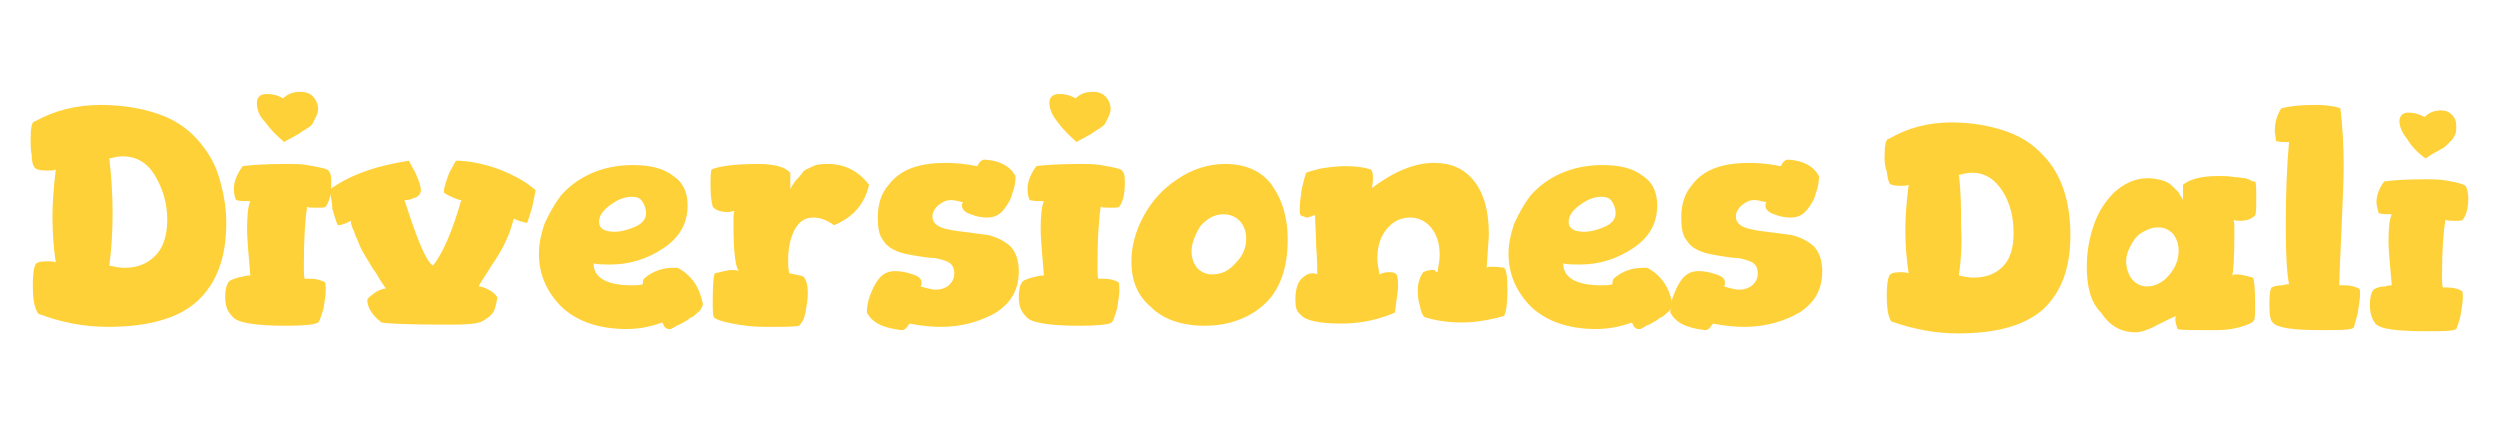
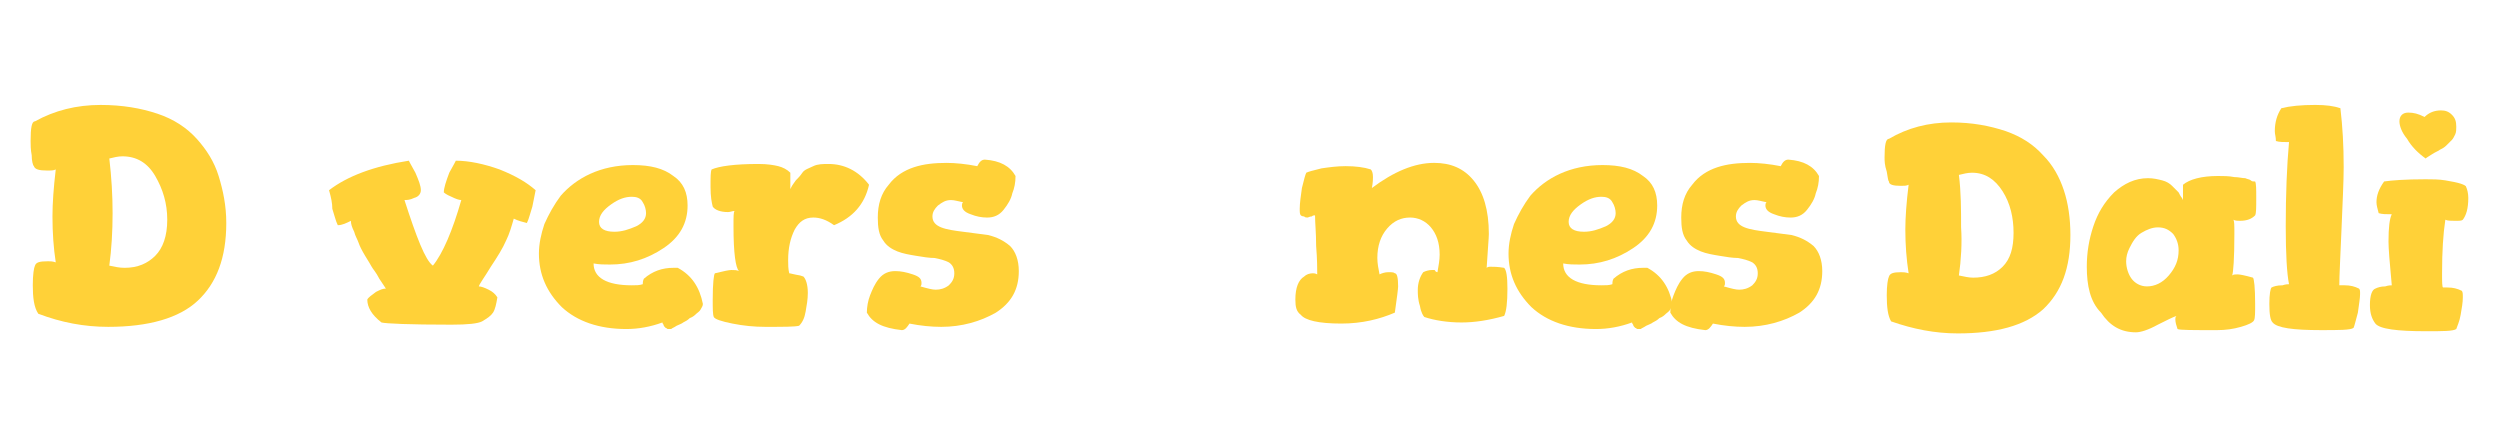
<svg xmlns="http://www.w3.org/2000/svg" version="1.1" id="Capa_1" x="0px" y="0px" viewBox="0 0 228.7 39.1" style="enable-background:new 0 0 228.7 39.1;" xml:space="preserve">
  <style type="text/css">
	.st0{fill:#FFD138;}
</style>
  <g>
    <g>
      <path class="st0" d="M172.4,14.4c0-1.1,0.1-1.7,0.4-1.7c1.7-1,3.6-1.5,5.7-1.5c1.9,0,3.5,0.3,5,0.8c1.4,0.5,2.5,1.2,3.4,2.2    c0.9,0.9,1.5,2,1.9,3.2c0.4,1.2,0.6,2.6,0.6,4.1c0,3-0.8,5.2-2.5,6.8c-1.7,1.5-4.3,2.2-7.8,2.2c-2.1,0-4.1-0.4-6.1-1.1    c-0.3-0.5-0.4-1.3-0.4-2.4c0-0.9,0.1-1.5,0.2-1.7c0.1-0.3,0.4-0.4,1.1-0.4c0.2,0,0.4,0,0.7,0.1c-0.2-1.3-0.3-2.6-0.3-4    c0-1.1,0.1-2.5,0.3-4.1c-0.2,0.1-0.4,0.1-0.7,0.1c-0.7,0-1.1-0.1-1.1-0.4c-0.1-0.1-0.1-0.4-0.2-0.9    C172.4,15.1,172.4,14.7,172.4,14.4z M179.2,25.2c0.5,0.1,0.9,0.2,1.3,0.2c1.1,0,2-0.3,2.7-1c0.7-0.7,1-1.7,1-3.1    c0-1.4-0.3-2.7-1-3.8c-0.7-1.1-1.6-1.7-2.8-1.7c-0.4,0-0.8,0.1-1.2,0.2c0.2,1.6,0.2,3.2,0.2,4.8C179.5,22.2,179.4,23.8,179.2,25.2    z" />
      <path class="st0" d="M190.9,24.4c0-1.3,0.2-2.5,0.6-3.7c0.4-1.2,1-2.2,1.9-3.1c0.9-0.8,1.9-1.3,3.1-1.3c0.5,0,0.9,0.1,1.3,0.2    c0.4,0.1,0.7,0.3,0.9,0.5c0.2,0.2,0.4,0.4,0.6,0.6c0.1,0.2,0.2,0.4,0.3,0.5l0.1,0.2c0-0.6,0-1.1,0-1.4c0.6-0.5,1.7-0.8,3.2-0.8    c0.5,0,1,0,1.5,0.1c0.4,0,0.7,0.1,1,0.1c0.2,0.1,0.4,0.1,0.5,0.2c0.1,0.1,0.2,0.1,0.3,0.1l0.1,0c0.1,0.2,0.1,0.7,0.1,1.5    c0,0.9,0,1.4-0.1,1.6c-0.3,0.3-0.7,0.5-1.4,0.5c-0.2,0-0.4,0-0.6-0.1c0.1,0.1,0.1,0.5,0.1,1.3c0,2.3-0.1,3.5-0.2,3.8    c0.1-0.1,0.3-0.1,0.5-0.1c0.2,0,0.7,0.1,1.4,0.3c0.1,0.1,0.2,0.9,0.2,2.4c0,0.8,0,1.3-0.1,1.5c-0.1,0.2-0.5,0.4-1.2,0.6    c-0.7,0.2-1.4,0.3-2.2,0.3c-2.2,0-3.4,0-3.6-0.1c-0.1-0.3-0.2-0.6-0.2-0.9c0-0.1,0-0.2,0.1-0.3c-0.3,0.1-0.9,0.4-1.7,0.8    c-0.9,0.5-1.6,0.7-2,0.7c-1.4,0-2.4-0.6-3.2-1.8C191.2,27.6,190.9,26.1,190.9,24.4z M194.5,23.9c0,0.6,0.2,1.2,0.5,1.6    c0.3,0.4,0.8,0.7,1.4,0.7c0.7,0,1.4-0.3,2-1c0.6-0.7,0.9-1.4,0.9-2.3c0-0.6-0.2-1.1-0.5-1.5c-0.4-0.4-0.8-0.6-1.4-0.6    c-0.5,0-1,0.2-1.5,0.5c-0.5,0.3-0.8,0.8-1.1,1.4C194.6,23.1,194.5,23.5,194.5,23.9z" />
      <path class="st0" d="M207.6,27.8c0-0.9,0.1-1.4,0.2-1.5c0.2-0.1,0.5-0.2,1-0.2c0.3-0.1,0.5-0.1,0.6-0.1c-0.2-1-0.3-2.8-0.3-5.3    c0-2.9,0.1-5.5,0.3-7.7c-0.5,0-0.9,0-1.2-0.1c0-0.4-0.1-0.6-0.1-0.9c0-0.8,0.2-1.5,0.6-2.1c0.8-0.2,1.8-0.3,3.1-0.3    c1,0,1.7,0.1,2.3,0.3c0.2,1.7,0.3,3.4,0.3,5.4c0,1.3-0.1,3.2-0.2,5.7c-0.1,2.5-0.2,4.2-0.2,5.1c0.1,0,0.3,0,0.5,0    c0.5,0,0.9,0.1,1.3,0.3c0.1,0.1,0.1,0.2,0.1,0.5c0,0.4-0.1,0.9-0.2,1.7c-0.2,0.7-0.3,1.2-0.4,1.4c-0.3,0.2-1.3,0.2-3,0.2    c-2.5,0-4-0.2-4.4-0.7C207.7,29.3,207.6,28.8,207.6,27.8z" />
      <path class="st0" d="M216.8,27.9c0-0.9,0.2-1.4,0.5-1.5c0.2-0.1,0.5-0.2,0.9-0.2c0.3-0.1,0.5-0.1,0.6-0.1c-0.2-2.1-0.3-3.4-0.3-4    c0-1.3,0.1-2.1,0.3-2.5c-0.5,0-0.9,0-1.2-0.1c-0.1-0.4-0.2-0.7-0.2-1c0-0.6,0.2-1.2,0.7-1.9c0.7-0.1,1.9-0.2,3.8-0.2    c0.6,0,1.2,0,1.8,0.1c0.6,0.1,1.1,0.2,1.4,0.3c0.3,0.1,0.5,0.2,0.5,0.3c0.1,0.2,0.2,0.6,0.2,1c0,1-0.2,1.6-0.5,2    c-0.1,0.1-0.3,0.1-0.7,0.1s-0.7,0-0.9-0.1c-0.2,1.3-0.3,2.9-0.3,4.9c0,0.8,0,1.3,0.1,1.3c0.1,0,0.3,0,0.4,0c0.5,0,0.9,0.1,1.3,0.3    c0.1,0.1,0.1,0.3,0.1,0.6c0,0.5-0.1,1-0.2,1.6c-0.1,0.6-0.3,1-0.4,1.3c-0.3,0.2-1.2,0.2-2.8,0.2c-2.6,0-4.2-0.2-4.6-0.7    C217,29.2,216.8,28.7,216.8,27.9z M219.5,11.1c0-0.5,0.3-0.8,0.8-0.8c0.5,0,0.9,0.1,1.5,0.4c0.4-0.4,0.9-0.6,1.5-0.6    c0.4,0,0.7,0.1,1,0.4c0.3,0.3,0.4,0.6,0.4,1.1c0,0.2,0,0.5-0.1,0.7c-0.1,0.2-0.2,0.4-0.3,0.5c-0.1,0.1-0.3,0.3-0.5,0.5    c-0.2,0.2-0.4,0.3-0.6,0.4c-0.1,0.1-0.4,0.2-0.7,0.4c-0.3,0.2-0.5,0.3-0.6,0.4c-0.7-0.5-1.3-1.1-1.7-1.8    C219.7,12.1,219.5,11.5,219.5,11.1z" />
    </g>
    <g>
      <path class="st0" d="M2.8,12.9c0-1.2,0.1-1.8,0.4-1.8c1.8-1,3.8-1.5,6-1.5c2,0,3.7,0.3,5.2,0.8c1.5,0.5,2.7,1.3,3.6,2.3    c0.9,1,1.6,2.1,2,3.4c0.4,1.3,0.7,2.7,0.7,4.3c0,3.2-0.9,5.5-2.6,7.1c-1.7,1.6-4.5,2.4-8.2,2.4c-2.2,0-4.3-0.4-6.4-1.2    C3.1,28.1,3,27.2,3,26.1c0-1,0.1-1.6,0.2-1.8c0.1-0.3,0.4-0.4,1.2-0.4c0.2,0,0.4,0,0.7,0.1c-0.2-1.3-0.3-2.7-0.3-4.2    c0-1.2,0.1-2.6,0.3-4.3c-0.2,0.1-0.4,0.1-0.8,0.1c-0.7,0-1.1-0.1-1.2-0.4c-0.1-0.1-0.2-0.5-0.2-1C2.8,13.7,2.8,13.2,2.8,12.9z     M10,24.3c0.5,0.1,0.9,0.2,1.4,0.2c1.2,0,2.1-0.4,2.8-1.1c0.7-0.7,1.1-1.8,1.1-3.3c0-1.5-0.4-2.8-1.1-4c-0.7-1.2-1.7-1.8-3-1.8    c-0.4,0-0.8,0.1-1.2,0.2c0.2,1.7,0.3,3.4,0.3,5C10.3,21.2,10.2,22.8,10,24.3z" />
-       <path class="st0" d="M20.6,27.2c0-0.9,0.2-1.5,0.6-1.6c0.2-0.1,0.5-0.2,1-0.3c0.3-0.1,0.6-0.1,0.7-0.1c-0.2-2.2-0.3-3.6-0.3-4.2    c0-1.3,0.1-2.2,0.3-2.6c-0.6,0-1,0-1.3-0.1c-0.2-0.4-0.2-0.8-0.2-1.1c0-0.6,0.3-1.3,0.8-2c0.7-0.1,2-0.2,4-0.2    c0.7,0,1.3,0,1.9,0.1c0.6,0.1,1.1,0.2,1.5,0.3c0.4,0.1,0.5,0.2,0.5,0.3c0.2,0.2,0.2,0.6,0.2,1.1c0,1-0.2,1.7-0.5,2.1    c-0.1,0.1-0.3,0.1-0.8,0.1s-0.8,0-0.9-0.1c-0.2,1.3-0.3,3-0.3,5.2c0,0.9,0,1.4,0.1,1.4c0.1,0,0.3,0,0.5,0c0.5,0,0.9,0.1,1.3,0.3    c0.1,0.1,0.1,0.4,0.1,0.7c0,0.5-0.1,1-0.2,1.7c-0.2,0.6-0.3,1.1-0.5,1.3c-0.3,0.2-1.3,0.3-3,0.3c-2.8,0-4.4-0.3-4.8-0.8    C20.8,28.5,20.6,28,20.6,27.2z M23.5,9.4c0-0.5,0.3-0.8,0.9-0.8c0.5,0,1,0.1,1.5,0.4c0.4-0.4,0.9-0.6,1.6-0.6    c0.4,0,0.8,0.1,1.1,0.4c0.3,0.3,0.5,0.7,0.5,1.2c0,0.2-0.1,0.5-0.2,0.7c-0.1,0.2-0.2,0.4-0.3,0.6c-0.1,0.2-0.3,0.3-0.6,0.5    c-0.3,0.2-0.5,0.3-0.6,0.4c-0.1,0.1-0.4,0.2-0.7,0.4c-0.4,0.2-0.6,0.3-0.7,0.4c-0.7-0.6-1.3-1.2-1.8-1.9    C23.7,10.6,23.5,10,23.5,9.4z" />
      <path class="st0" d="M30.1,17.4c1.7-1.3,4.1-2.2,7.3-2.7c0,0,0.2,0.4,0.6,1.1c0.3,0.7,0.5,1.2,0.5,1.6c0,0.3-0.2,0.6-0.6,0.7    c-0.4,0.2-0.7,0.2-0.9,0.2c1.1,3.4,1.9,5.5,2.6,6c0.9-1.1,1.8-3.2,2.6-6c-0.2,0-0.5-0.1-0.9-0.3c-0.5-0.2-0.7-0.4-0.7-0.4    c0-0.4,0.2-1,0.5-1.8c0.4-0.7,0.6-1.1,0.6-1.1c1.2,0,2.6,0.3,4,0.8c1.5,0.6,2.5,1.2,3.3,1.9l-0.3,1.5c-0.2,0.6-0.3,1.1-0.5,1.5    c-0.4-0.1-0.8-0.2-1.2-0.4c-0.2,0.7-0.4,1.4-0.7,2c-0.3,0.7-0.8,1.5-1.4,2.4c-0.6,1-1,1.5-1.1,1.8c0.2,0,0.5,0.1,0.9,0.3    c0.4,0.2,0.6,0.4,0.8,0.7c-0.1,0.6-0.2,1.1-0.4,1.4c-0.2,0.3-0.5,0.5-1,0.8c-0.4,0.2-1.3,0.3-2.8,0.3c-3.9,0-6-0.1-6.4-0.2    c-0.9-0.7-1.3-1.4-1.3-2.1c0.1-0.2,0.4-0.4,0.8-0.7c0.4-0.2,0.6-0.3,0.9-0.3c0,0-0.2-0.3-0.6-0.9c-0.3-0.6-0.6-0.9-0.7-1.1    c-0.1-0.2-0.3-0.5-0.6-1c-0.3-0.5-0.5-0.9-0.6-1.2c-0.1-0.3-0.3-0.6-0.4-1c-0.2-0.4-0.3-0.7-0.3-1c-0.4,0.2-0.8,0.4-1.2,0.4    c-0.2-0.4-0.3-0.9-0.5-1.5C30.4,18.6,30.3,18.1,30.1,17.4z" />
      <path class="st0" d="M49.3,23.2c0-0.9,0.2-1.8,0.5-2.7c0.4-0.9,0.9-1.8,1.5-2.6c0.7-0.8,1.6-1.5,2.7-2c1.1-0.5,2.4-0.8,3.9-0.8    c1.6,0,2.8,0.3,3.7,1c0.9,0.6,1.3,1.5,1.3,2.7c0,1.6-0.7,2.9-2.2,3.9c-1.5,1-3.1,1.5-4.9,1.5c-0.5,0-1,0-1.5-0.1    c0,1.3,1.2,2,3.5,2c0.4,0,0.7,0,1-0.1c0-0.1,0-0.3,0.1-0.5c0.8-0.7,1.7-1,2.7-1c0.2,0,0.3,0,0.4,0c1.3,0.7,2,1.8,2.3,3.3    c0,0.2-0.1,0.3-0.2,0.5c-0.1,0.2-0.3,0.3-0.4,0.4c-0.1,0.1-0.3,0.3-0.6,0.4c-0.2,0.2-0.4,0.3-0.6,0.4c-0.1,0.1-0.4,0.2-0.6,0.3    c-0.3,0.2-0.4,0.2-0.5,0.3c-0.1,0-0.2,0-0.3,0c-0.1,0-0.1-0.1-0.2-0.1c-0.1-0.1-0.1-0.1-0.1-0.1c0,0-0.1-0.1-0.1-0.2    c-0.1-0.1-0.1-0.2-0.1-0.2c-1.1,0.4-2.2,0.6-3.3,0.6c-2.5,0-4.5-0.7-5.9-2C50,26.7,49.3,25.1,49.3,23.2z M54.8,20.3    c0,0.6,0.5,0.9,1.4,0.9c0.7,0,1.3-0.2,2-0.5c0.6-0.3,0.9-0.7,0.9-1.2c0-0.3-0.1-0.7-0.3-1c-0.2-0.4-0.6-0.5-1-0.5    c-0.6,0-1.2,0.2-1.9,0.7C55.2,19.2,54.8,19.7,54.8,20.3z" />
      <path class="st0" d="M65,17.1c0-0.9,0-1.4,0.1-1.6c0.7-0.3,2.1-0.5,4.3-0.5c0.8,0,1.4,0.1,1.8,0.2c0.4,0.1,0.8,0.3,1.1,0.6    c0,0.3,0,0.8,0,1.5l0.1-0.2c0.1-0.2,0.2-0.3,0.4-0.6c0.2-0.2,0.4-0.4,0.6-0.7s0.6-0.4,1-0.6c0.4-0.2,0.9-0.2,1.4-0.2    c1.4,0,2.7,0.6,3.7,1.9c-0.4,1.8-1.5,3-3.2,3.7c-0.7-0.5-1.3-0.7-1.9-0.7c-0.8,0-1.3,0.4-1.7,1.1c-0.4,0.8-0.6,1.7-0.6,2.8    c0,0.4,0,0.8,0.1,1.2c0.1,0,0.4,0.1,1,0.2l0.3,0.1c0.2,0.2,0.4,0.7,0.4,1.5c0,0.6-0.1,1.1-0.2,1.7c-0.1,0.6-0.3,1-0.6,1.3    c-0.4,0.1-1.4,0.1-3.1,0.1c-1,0-2-0.1-3-0.3c-1-0.2-1.6-0.4-1.7-0.6c-0.1-0.2-0.1-0.8-0.1-1.6c0-1.5,0.1-2.3,0.2-2.4    c0.8-0.2,1.3-0.3,1.5-0.3c0.3,0,0.5,0,0.7,0.1c-0.3-0.3-0.5-1.6-0.5-4.1c0-0.9,0-1.3,0.1-1.4c-0.2,0-0.4,0.1-0.6,0.1    c-0.7,0-1.2-0.2-1.4-0.5C65.1,18.5,65,18,65,17.1z" />
      <path class="st0" d="M79.3,28.6c0-0.5,0.1-1.1,0.3-1.6c0.2-0.5,0.4-1,0.8-1.5c0.4-0.5,0.9-0.7,1.5-0.7c0.5,0,1,0.1,1.6,0.3    c0.6,0.2,0.8,0.4,0.8,0.8c0,0.1,0,0.2-0.1,0.3c0.7,0.2,1.1,0.3,1.4,0.3c0.4,0,0.8-0.1,1.2-0.4c0.3-0.3,0.5-0.6,0.5-1.1    c0-0.5-0.2-0.8-0.5-1c-0.4-0.2-0.8-0.3-1.3-0.4c-0.5,0-1.1-0.1-1.7-0.2s-1.2-0.2-1.7-0.4c-0.5-0.2-1-0.5-1.3-1    c-0.4-0.5-0.5-1.2-0.5-2.1c0-1.2,0.3-2.2,1-3c0.6-0.8,1.4-1.3,2.3-1.6c0.9-0.3,1.9-0.4,3-0.4c0.8,0,1.8,0.1,2.8,0.3    c0.2-0.4,0.4-0.6,0.7-0.6c1.4,0.1,2.3,0.6,2.8,1.5c0,0.6-0.1,1.1-0.3,1.6c-0.1,0.5-0.4,1-0.8,1.5c-0.4,0.5-0.9,0.7-1.5,0.7    c-0.5,0-1-0.1-1.5-0.3c-0.6-0.2-0.8-0.5-0.8-0.8c0-0.1,0-0.2,0.1-0.3c-0.5-0.1-0.8-0.2-1.1-0.2c-0.5,0-0.8,0.2-1.2,0.5    c-0.3,0.3-0.5,0.6-0.5,1c0,0.5,0.3,0.8,0.8,1c0.5,0.2,1.2,0.3,2,0.4c0.8,0.1,1.5,0.2,2.3,0.3c0.8,0.2,1.4,0.5,2,1    c0.5,0.5,0.8,1.3,0.8,2.3c0,1.7-0.7,2.9-2.1,3.8c-1.4,0.8-3.1,1.3-5,1.3c-0.9,0-1.9-0.1-2.9-0.3c-0.2,0.3-0.4,0.6-0.7,0.6    C80.7,30,79.8,29.5,79.3,28.6z" />
-       <path class="st0" d="M93.2,27.2c0-0.9,0.2-1.5,0.6-1.6c0.2-0.1,0.5-0.2,1-0.3c0.3-0.1,0.6-0.1,0.7-0.1c-0.2-2.2-0.3-3.6-0.3-4.2    c0-1.3,0.1-2.2,0.3-2.6c-0.6,0-1,0-1.3-0.1c-0.2-0.4-0.2-0.8-0.2-1.1c0-0.6,0.3-1.3,0.8-2c0.7-0.1,2-0.2,4-0.2    c0.7,0,1.3,0,1.9,0.1c0.6,0.1,1.1,0.2,1.5,0.3c0.4,0.1,0.5,0.2,0.5,0.3c0.2,0.2,0.2,0.6,0.2,1.1c0,1-0.2,1.7-0.5,2.1    c-0.1,0.1-0.3,0.1-0.8,0.1c-0.4,0-0.8,0-0.9-0.1c-0.2,1.3-0.3,3-0.3,5.2c0,0.9,0,1.4,0.1,1.4c0.1,0,0.3,0,0.5,0    c0.5,0,0.9,0.1,1.3,0.3c0.1,0.1,0.1,0.4,0.1,0.7c0,0.5-0.1,1-0.2,1.7c-0.2,0.6-0.3,1.1-0.5,1.3c-0.3,0.2-1.3,0.3-3,0.3    c-2.8,0-4.4-0.3-4.8-0.8C93.4,28.5,93.2,28,93.2,27.2z M96,9.4c0-0.5,0.3-0.8,0.9-0.8c0.5,0,1,0.1,1.5,0.4    c0.4-0.4,0.9-0.6,1.6-0.6c0.4,0,0.8,0.1,1.1,0.4c0.3,0.3,0.5,0.7,0.5,1.2c0,0.2-0.1,0.5-0.2,0.7c-0.1,0.2-0.2,0.4-0.3,0.6    c-0.1,0.2-0.3,0.3-0.6,0.5c-0.3,0.2-0.5,0.3-0.6,0.4c-0.1,0.1-0.4,0.2-0.7,0.4c-0.4,0.2-0.6,0.3-0.7,0.4c-0.7-0.6-1.3-1.2-1.8-1.9    C96.3,10.6,96,10,96,9.4z" />
-       <path class="st0" d="M103.5,23.9c0-1.4,0.4-2.8,1.1-4.1c0.7-1.3,1.7-2.5,3.1-3.4c1.3-0.9,2.8-1.4,4.4-1.4c1.9,0,3.4,0.7,4.3,2    c0.9,1.3,1.4,2.9,1.4,4.9c0,2.6-0.7,4.6-2.1,5.9c-1.4,1.3-3.3,2-5.5,2c-2.1,0-3.8-0.6-4.9-1.7C104,27,103.5,25.6,103.5,23.9z     M109,23c0,0.6,0.2,1.1,0.5,1.5c0.4,0.4,0.8,0.6,1.4,0.6c0.8,0,1.5-0.3,2.1-1c0.7-0.7,1-1.4,1-2.3c0-0.6-0.2-1.2-0.6-1.6    c-0.4-0.4-0.9-0.6-1.5-0.6c-0.8,0-1.5,0.4-2.1,1.1C109.3,21.5,109,22.3,109,23z" />
      <path class="st0" d="M118.5,27.4c0-1.1,0.3-1.8,0.8-2.1c0.2-0.2,0.5-0.3,0.8-0.3c0.1,0,0.2,0,0.4,0.1c0-0.5,0-1.4-0.1-2.6    c0-1.2-0.1-2.1-0.1-2.8c-0.1,0-0.2,0-0.3,0.1c-0.2,0-0.3,0.1-0.4,0.1c-0.1,0-0.2,0-0.3-0.1c-0.2,0-0.3-0.1-0.3-0.1    c-0.1-0.1-0.1-0.3-0.1-0.6c0-0.5,0.1-1.2,0.2-1.9c0.2-0.8,0.3-1.2,0.4-1.4c0.2-0.1,0.6-0.2,1.4-0.4c0.7-0.1,1.4-0.2,2.2-0.2    c0.9,0,1.7,0.1,2.3,0.3c0.1,0.1,0.2,0.3,0.2,0.7c0,0.1,0,0.5-0.1,1c2-1.5,3.9-2.3,5.7-2.3c1.5,0,2.7,0.5,3.6,1.6s1.4,2.7,1.4,4.9    c0,0.4-0.1,1.4-0.2,3.1c0,0,0.1-0.1,0.3-0.1c0.3,0,0.7,0,1.3,0.1c0.2,0.2,0.3,0.8,0.3,1.9c0,1.3-0.1,2.1-0.3,2.5    c-1.4,0.4-2.7,0.6-3.9,0.6c-1.3,0-2.5-0.2-3.4-0.5c-0.1-0.1-0.3-0.4-0.4-1c-0.2-0.6-0.2-1.1-0.2-1.5c0-0.6,0.2-1.2,0.5-1.6    c0.2-0.1,0.5-0.2,0.8-0.2c0.1,0,0.2,0,0.2,0c0,0,0.1,0,0.1,0.1c0,0,0.1,0.1,0.2,0.1c0.1-0.6,0.2-1.1,0.2-1.6    c0-1.1-0.3-1.9-0.8-2.5c-0.5-0.6-1.2-0.9-1.9-0.9c-0.8,0-1.5,0.3-2.1,1c-0.6,0.7-0.9,1.6-0.9,2.7c0,0.5,0.1,1,0.2,1.5    c0.2-0.1,0.5-0.2,0.8-0.2c0.3,0,0.5,0,0.6,0.1c0.2,0,0.3,0.4,0.3,1.2c0,0.2-0.1,1-0.3,2.4c-1.4,0.6-3,1-4.9,1    c-2.1,0-3.3-0.3-3.7-0.8C118.6,28.5,118.5,28.1,118.5,27.4z" />
      <path class="st0" d="M138,23.2c0-0.9,0.2-1.8,0.5-2.7c0.4-0.9,0.9-1.8,1.5-2.6c0.7-0.8,1.6-1.5,2.7-2c1.1-0.5,2.4-0.8,3.9-0.8    c1.6,0,2.8,0.3,3.7,1c0.9,0.6,1.3,1.5,1.3,2.7c0,1.6-0.7,2.9-2.2,3.9c-1.5,1-3.1,1.5-4.9,1.5c-0.5,0-1,0-1.5-0.1    c0,1.3,1.2,2,3.5,2c0.4,0,0.7,0,1-0.1c0-0.1,0-0.3,0.1-0.5c0.8-0.7,1.7-1,2.7-1c0.2,0,0.3,0,0.4,0c1.3,0.7,2,1.8,2.3,3.3    c0,0.2-0.1,0.3-0.2,0.5c-0.1,0.2-0.3,0.3-0.4,0.4c-0.1,0.1-0.3,0.3-0.6,0.4c-0.2,0.2-0.4,0.3-0.6,0.4c-0.1,0.1-0.4,0.2-0.6,0.3    c-0.3,0.2-0.4,0.2-0.5,0.3c-0.1,0-0.2,0-0.3,0c-0.1,0-0.1-0.1-0.2-0.1c-0.1-0.1-0.1-0.1-0.1-0.1c0,0-0.1-0.1-0.1-0.2    c-0.1-0.1-0.1-0.2-0.1-0.2c-1.1,0.4-2.2,0.6-3.3,0.6c-2.5,0-4.5-0.7-5.9-2C138.7,26.7,138,25.1,138,23.2z M143.5,20.3    c0,0.6,0.5,0.9,1.4,0.9c0.7,0,1.3-0.2,2-0.5c0.6-0.3,0.9-0.7,0.9-1.2c0-0.3-0.1-0.7-0.3-1c-0.2-0.4-0.6-0.5-1-0.5    c-0.6,0-1.2,0.2-1.9,0.7C143.9,19.2,143.5,19.7,143.5,20.3z" />
      <path class="st0" d="M152.8,28.6c0-0.5,0.1-1.1,0.3-1.6c0.2-0.5,0.4-1,0.8-1.5c0.4-0.5,0.9-0.7,1.5-0.7c0.5,0,1,0.1,1.6,0.3    c0.6,0.2,0.8,0.4,0.8,0.8c0,0.1,0,0.2-0.1,0.3c0.7,0.2,1.1,0.3,1.4,0.3c0.4,0,0.8-0.1,1.2-0.4c0.3-0.3,0.5-0.6,0.5-1.1    c0-0.5-0.2-0.8-0.5-1c-0.4-0.2-0.8-0.3-1.3-0.4c-0.5,0-1.1-0.1-1.7-0.2c-0.6-0.1-1.2-0.2-1.7-0.4c-0.5-0.2-1-0.5-1.3-1    c-0.4-0.5-0.5-1.2-0.5-2.1c0-1.2,0.3-2.2,1-3c0.6-0.8,1.4-1.3,2.3-1.6c0.9-0.3,1.9-0.4,3-0.4c0.8,0,1.8,0.1,2.8,0.3    c0.2-0.4,0.4-0.6,0.7-0.6c1.4,0.1,2.3,0.6,2.8,1.5c0,0.6-0.1,1.1-0.3,1.6c-0.1,0.5-0.4,1-0.8,1.5c-0.4,0.5-0.9,0.7-1.5,0.7    c-0.5,0-1-0.1-1.5-0.3c-0.6-0.2-0.8-0.5-0.8-0.8c0-0.1,0-0.2,0.1-0.3c-0.5-0.1-0.8-0.2-1.1-0.2c-0.5,0-0.8,0.2-1.2,0.5    c-0.3,0.3-0.5,0.6-0.5,1c0,0.5,0.3,0.8,0.8,1c0.5,0.2,1.2,0.3,2,0.4c0.8,0.1,1.5,0.2,2.3,0.3c0.8,0.2,1.4,0.5,2,1    c0.5,0.5,0.8,1.3,0.8,2.3c0,1.7-0.7,2.9-2.1,3.8c-1.4,0.8-3.1,1.3-5,1.3c-0.9,0-1.9-0.1-2.9-0.3c-0.2,0.3-0.4,0.6-0.7,0.6    C154.2,30,153.3,29.5,152.8,28.6z" />
    </g>
  </g>
</svg>